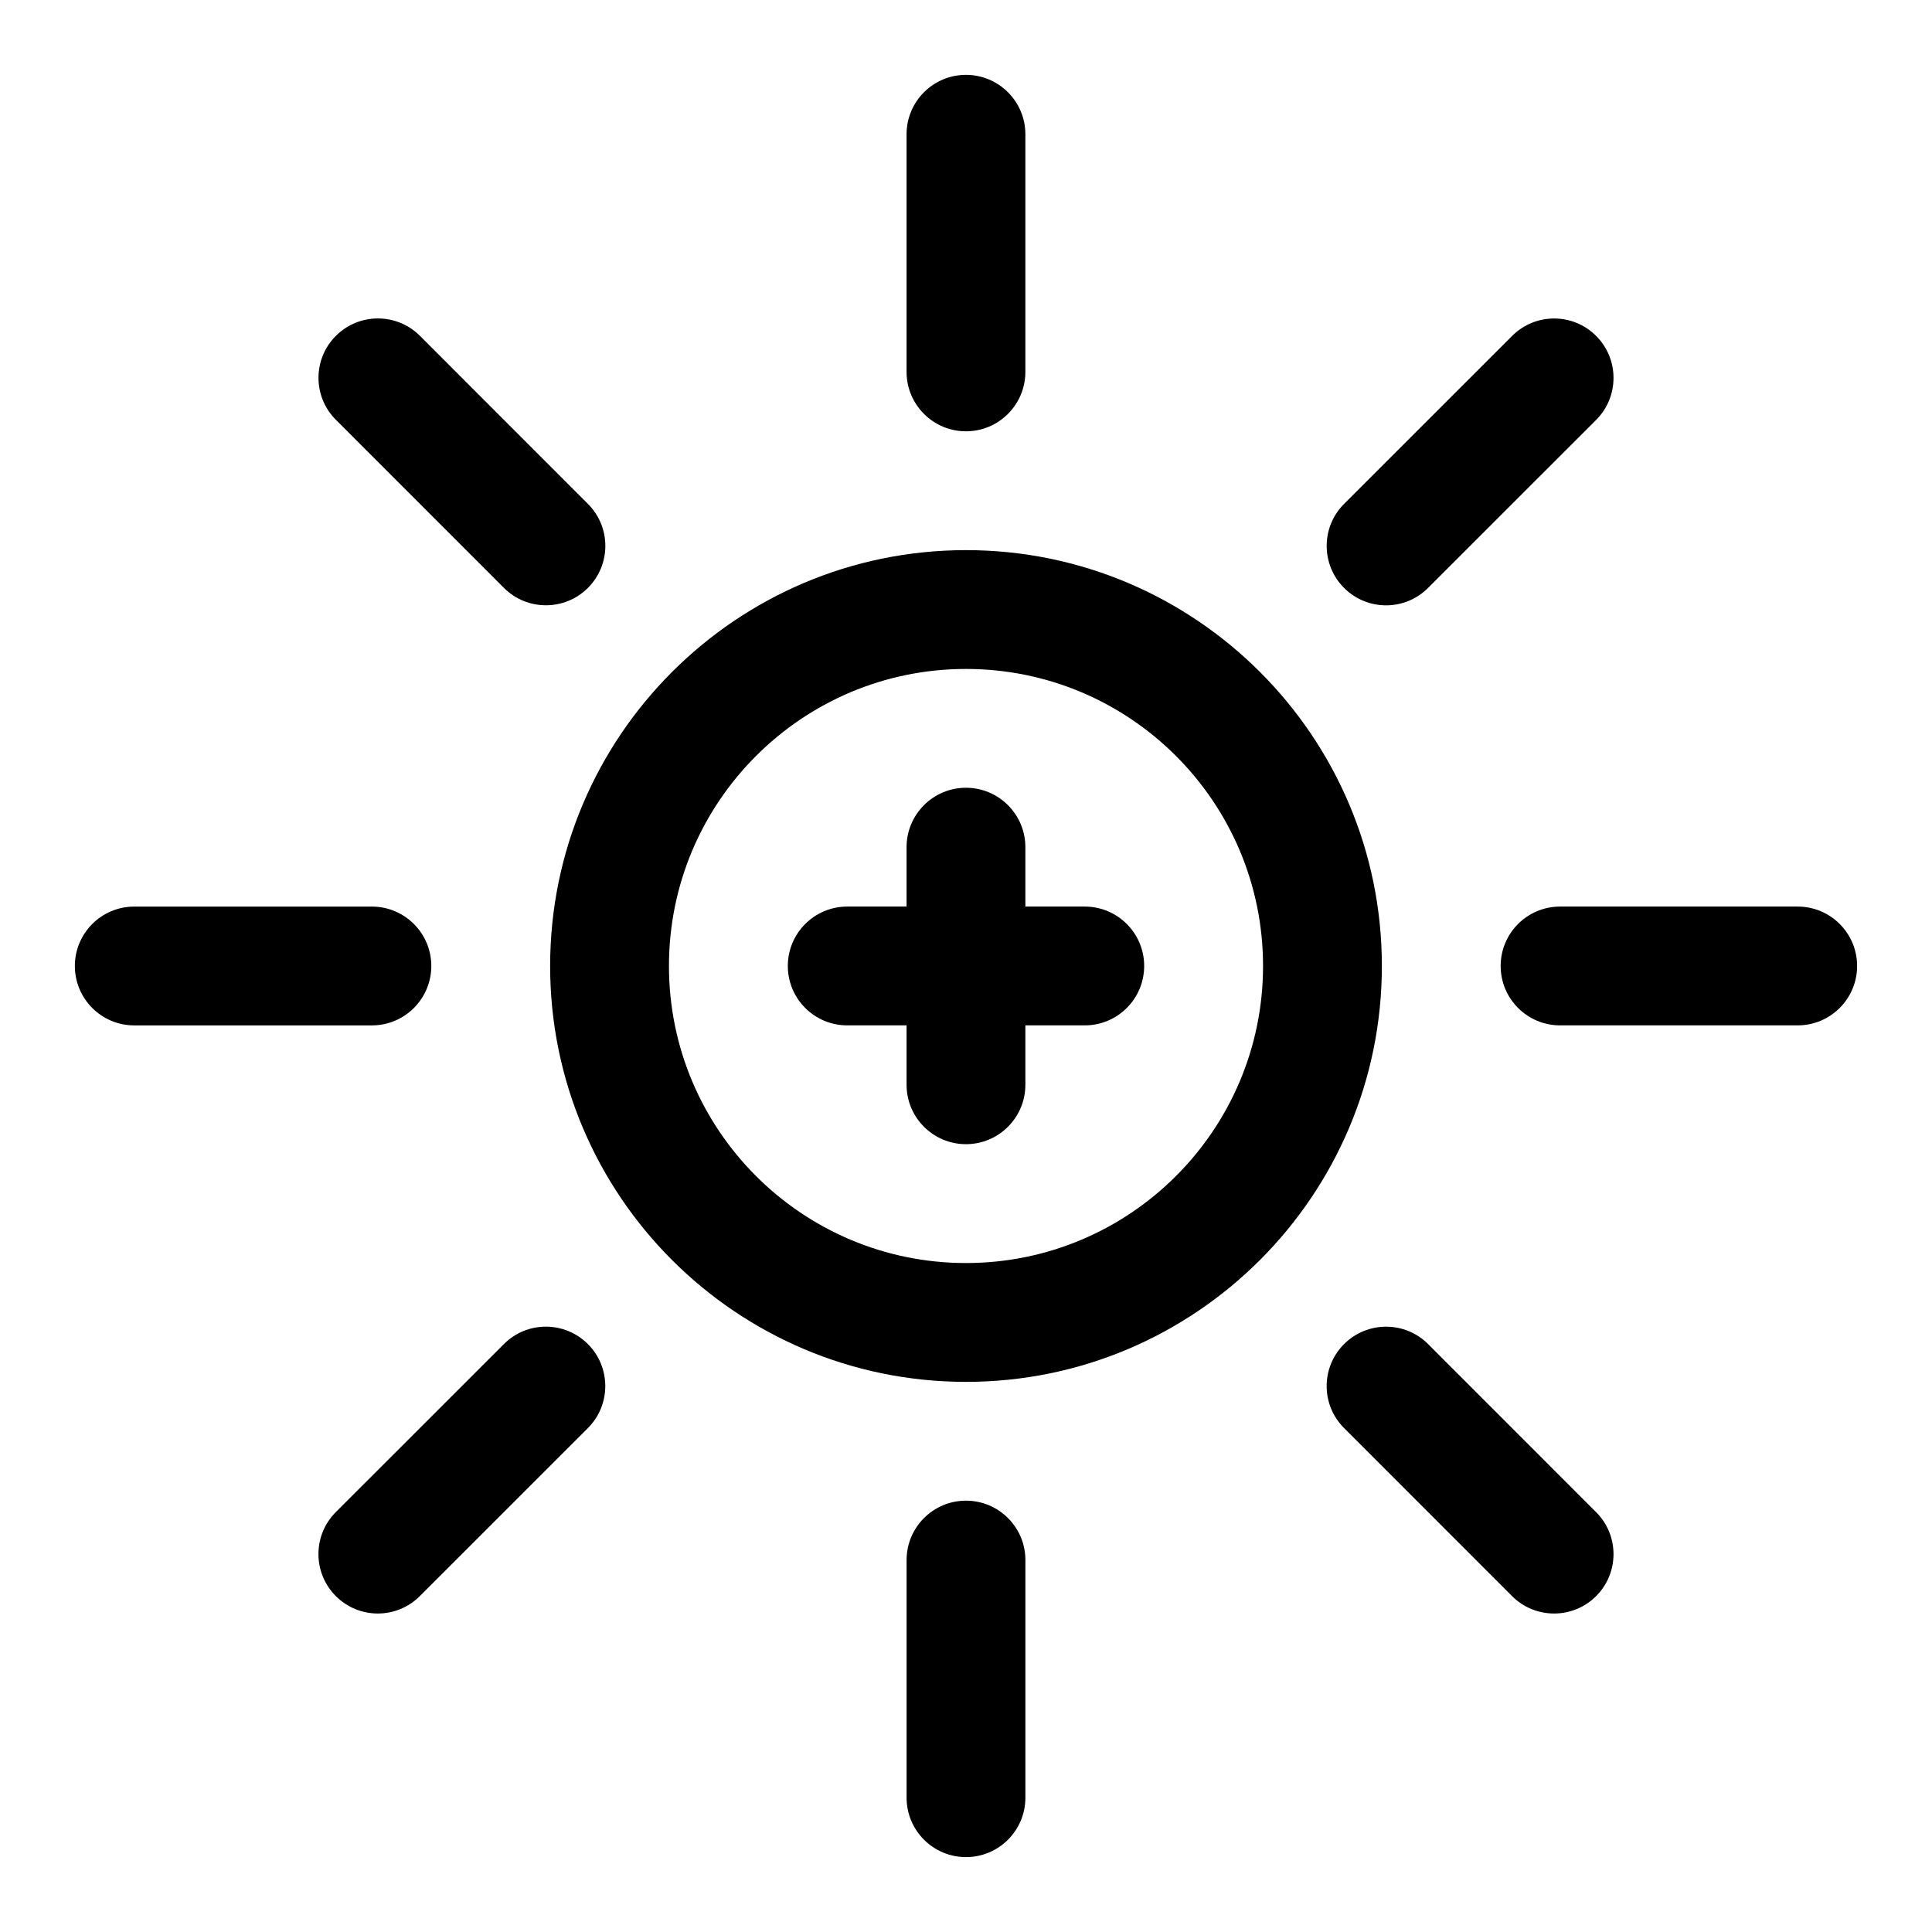
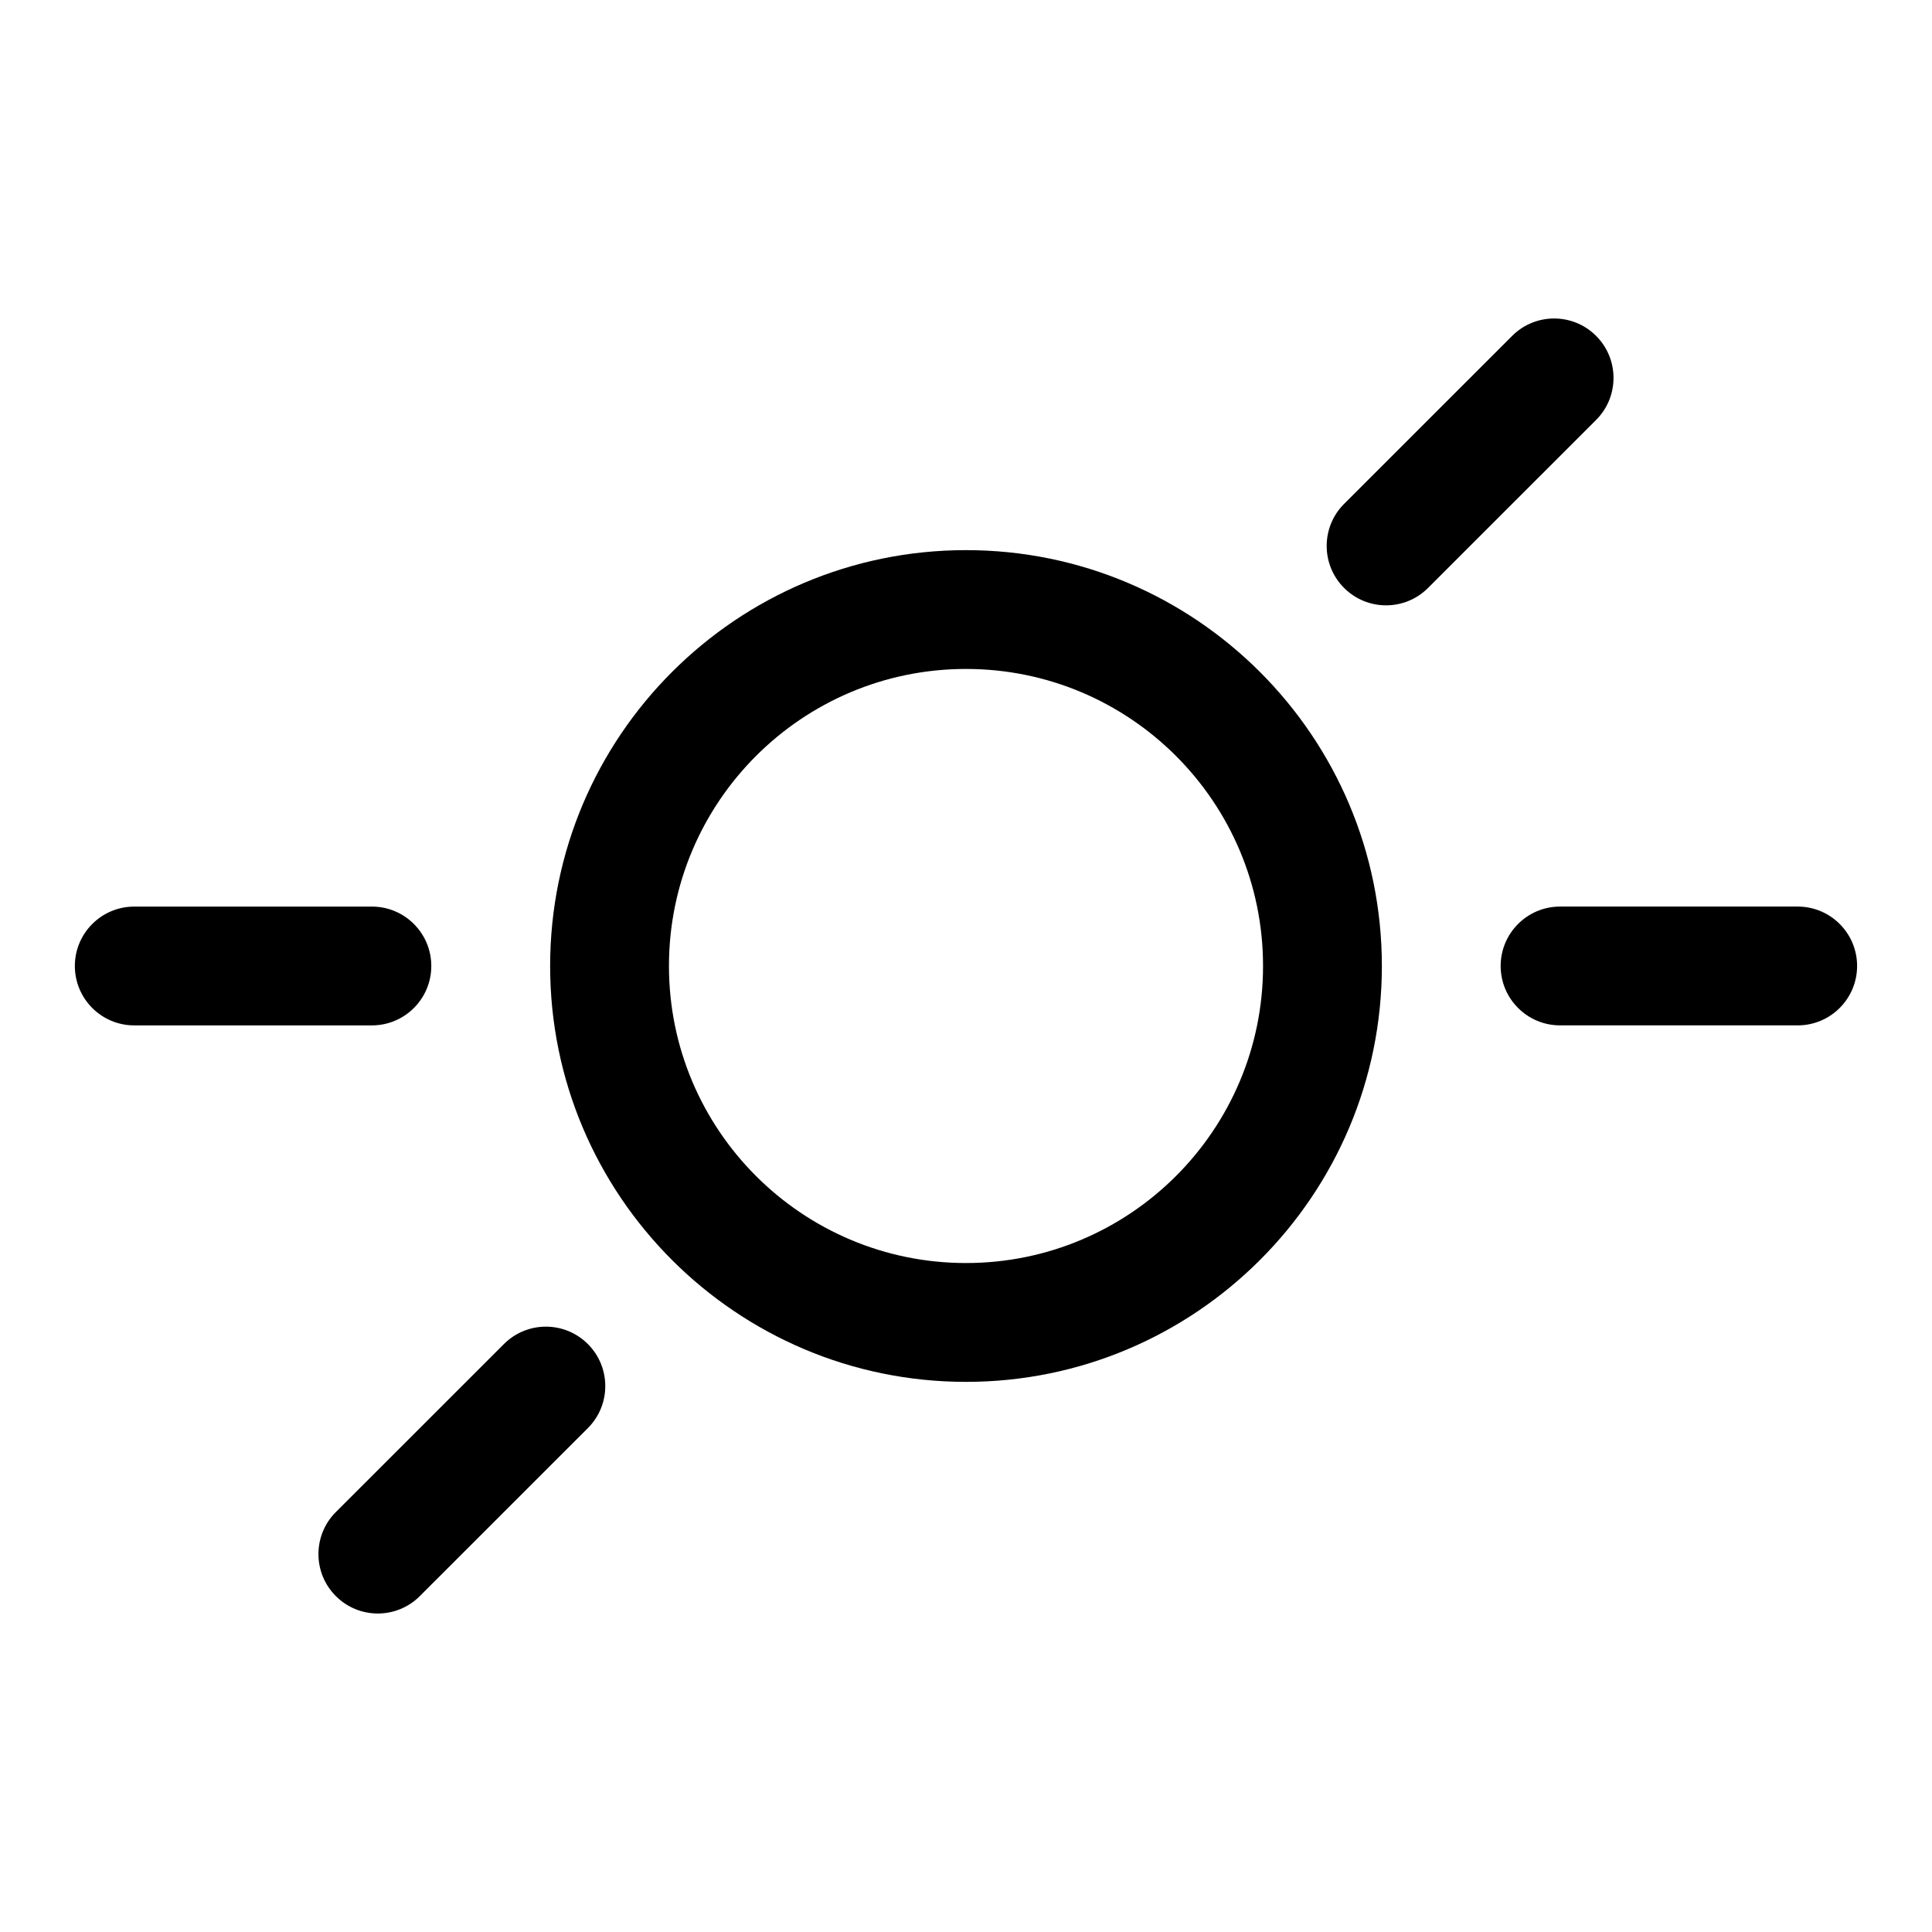
<svg xmlns="http://www.w3.org/2000/svg" fill="#000000" width="800px" height="800px" version="1.1" viewBox="144 144 512 512">
  <g fill-rule="evenodd">
    <path d="m400 289.79c-60.82 0-110.21 49.391-110.21 110.21 0 60.82 49.391 110.21 110.21 110.21 60.82 0 110.21-49.391 110.21-110.21 0-60.82-49.391-110.21-110.21-110.21zm0 31.488c43.453 0 78.719 35.266 78.719 78.719s-35.266 78.719-78.719 78.719-78.719-35.266-78.719-78.719 35.266-78.719 78.719-78.719z" />
-     <path d="m384.25 384.25h-15.727c-8.691 0-15.742 7.055-15.742 15.742 0 8.691 7.055 15.742 15.742 15.742h15.727v15.742c0 8.691 7.055 15.742 15.742 15.742 8.691 0 15.742-7.055 15.742-15.742v-15.742h15.742c8.691 0 15.742-7.055 15.742-15.742 0-8.691-7.055-15.742-15.742-15.742h-15.742v-15.742c0-8.691-7.055-15.742-15.742-15.742-8.691 0-15.742 7.055-15.742 15.742z" />
-     <path d="m384.25 179.58v62.977c0 8.691 7.055 15.742 15.742 15.742 8.691 0 15.742-7.055 15.742-15.742v-62.977c0-8.691-7.055-15.742-15.742-15.742-8.691 0-15.742 7.055-15.742 15.742z" />
    <path d="m544.73 233.02-44.539 44.523c-6.141 6.141-6.141 16.121 0 22.262 6.156 6.156 16.121 6.156 22.262 0l44.539-44.523c6.141-6.141 6.141-16.121 0-22.262-6.141-6.156-16.121-6.156-22.262 0z" />
    <path d="m620.41 384.25h-62.977c-8.691 0-15.742 7.055-15.742 15.742 0 8.691 7.055 15.742 15.742 15.742h62.977c8.691 0 15.742-7.055 15.742-15.742 0-8.691-7.055-15.742-15.742-15.742z" />
-     <path d="m566.98 544.73-44.523-44.539c-6.141-6.141-16.121-6.141-22.262 0-6.156 6.156-6.156 16.121 0 22.262l44.523 44.539c6.141 6.141 16.121 6.141 22.262 0 6.156-6.141 6.156-16.121 0-22.262z" />
-     <path d="m415.74 620.41v-62.977c0-8.691-7.055-15.742-15.742-15.742-8.691 0-15.742 7.055-15.742 15.742v62.977c0 8.691 7.055 15.742 15.742 15.742 8.691 0 15.742-7.055 15.742-15.742z" />
    <path d="m255.26 566.98 44.539-44.523c6.141-6.141 6.141-16.121 0-22.262-6.156-6.156-16.121-6.156-22.262 0l-44.539 44.523c-6.141 6.141-6.141 16.121 0 22.262 6.141 6.156 16.121 6.156 22.262 0z" />
    <path d="m179.58 415.74h62.977c8.691 0 15.742-7.055 15.742-15.742 0-8.691-7.055-15.742-15.742-15.742h-62.977c-8.691 0-15.742 7.055-15.742 15.742 0 8.691 7.055 15.742 15.742 15.742z" />
-     <path d="m233.02 255.26 44.523 44.539c6.141 6.141 16.121 6.141 22.262 0 6.156-6.156 6.156-16.121 0-22.262l-44.523-44.539c-6.141-6.141-16.121-6.141-22.262 0-6.156 6.141-6.156 16.121 0 22.262z" />
  </g>
</svg>